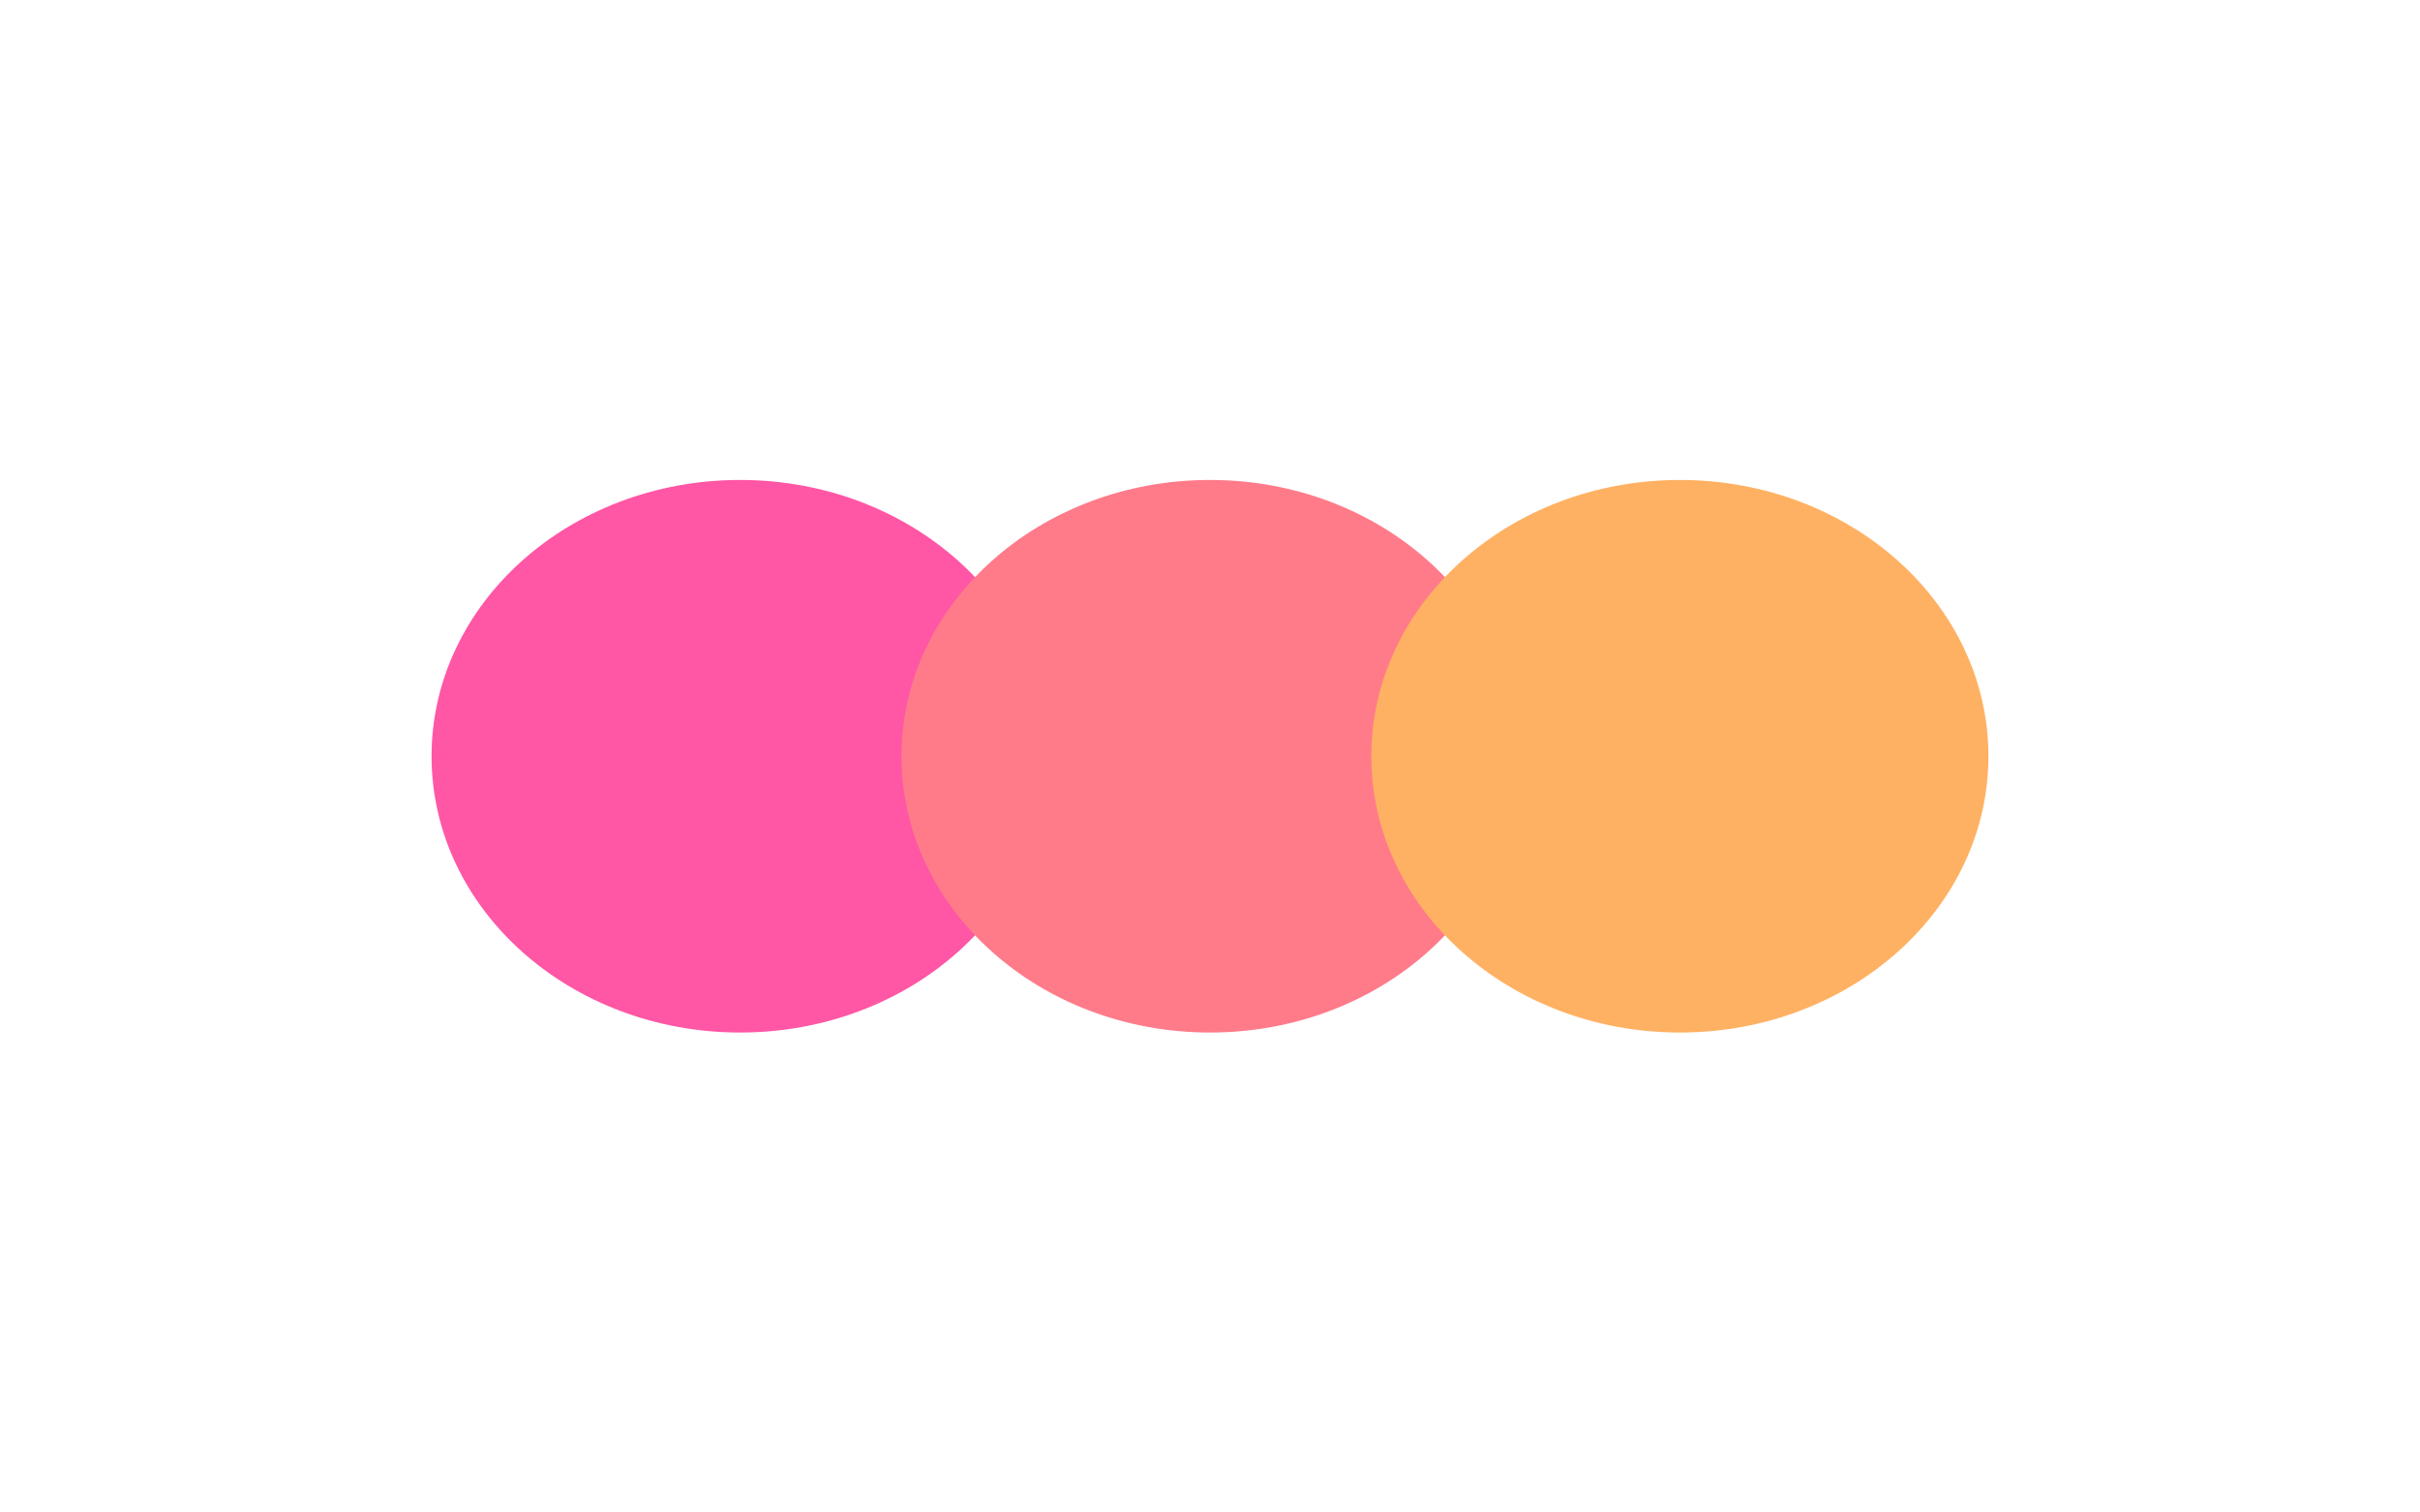
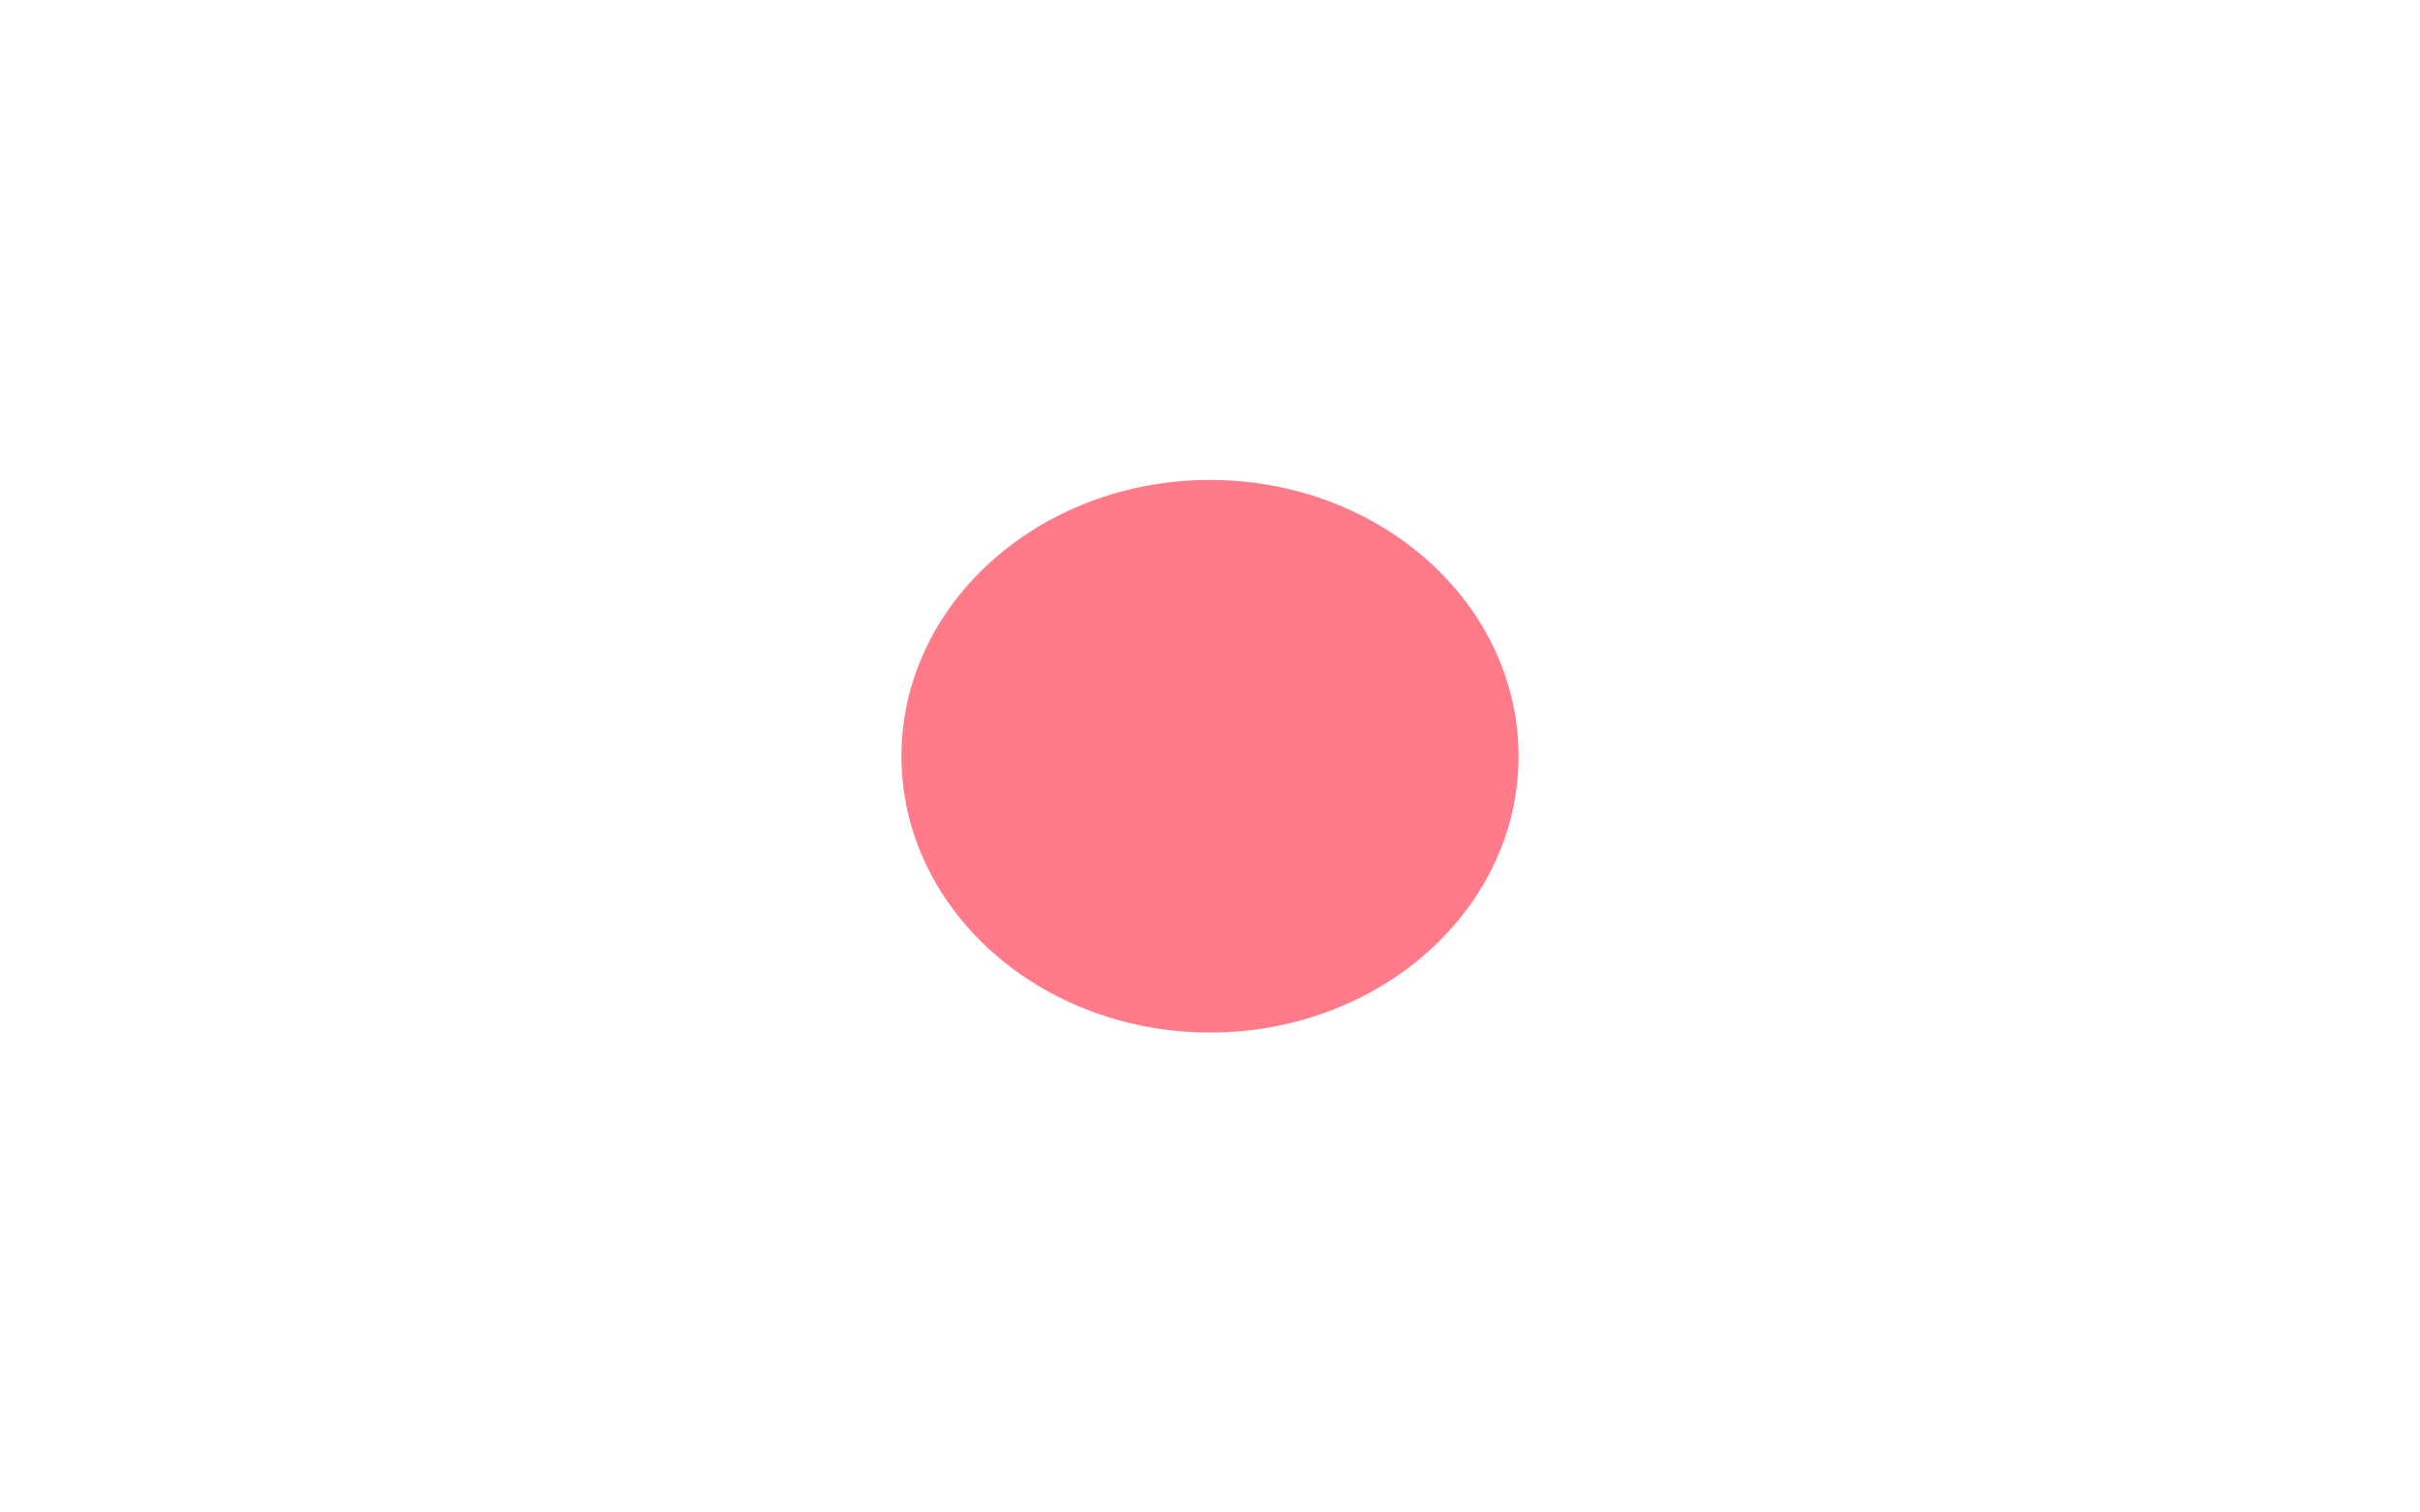
<svg xmlns="http://www.w3.org/2000/svg" width="1200" height="750" viewBox="0 0 1200 750" fill="none">
  <g filter="url(#filter0_f_149_25268)">
-     <ellipse cx="367" cy="375" rx="153" ry="137" fill="#FF56A5" />
-   </g>
+     </g>
  <g filter="url(#filter1_f_149_25268)">
    <ellipse cx="600" cy="375" rx="153" ry="137" fill="#FF7B8A" />
  </g>
  <g filter="url(#filter2_f_149_25268)">
-     <ellipse cx="833" cy="375" rx="153" ry="137" fill="#FFB163" />
-   </g>
+     </g>
  <defs>
    <filter id="filter0_f_149_25268" x="-24" y="0" width="782" height="750" filterUnits="userSpaceOnUse" color-interpolation-filters="sRGB">
      <feFlood flood-opacity="0" result="BackgroundImageFix" />
      <feBlend mode="normal" in="SourceGraphic" in2="BackgroundImageFix" result="shape" />
      <feGaussianBlur stdDeviation="119" result="effect1_foregroundBlur_149_25268" />
    </filter>
    <filter id="filter1_f_149_25268" x="209" y="0" width="782" height="750" filterUnits="userSpaceOnUse" color-interpolation-filters="sRGB">
      <feFlood flood-opacity="0" result="BackgroundImageFix" />
      <feBlend mode="normal" in="SourceGraphic" in2="BackgroundImageFix" result="shape" />
      <feGaussianBlur stdDeviation="119" result="effect1_foregroundBlur_149_25268" />
    </filter>
    <filter id="filter2_f_149_25268" x="442" y="0" width="782" height="750" filterUnits="userSpaceOnUse" color-interpolation-filters="sRGB">
      <feFlood flood-opacity="0" result="BackgroundImageFix" />
      <feBlend mode="normal" in="SourceGraphic" in2="BackgroundImageFix" result="shape" />
      <feGaussianBlur stdDeviation="119" result="effect1_foregroundBlur_149_25268" />
    </filter>
  </defs>
</svg>